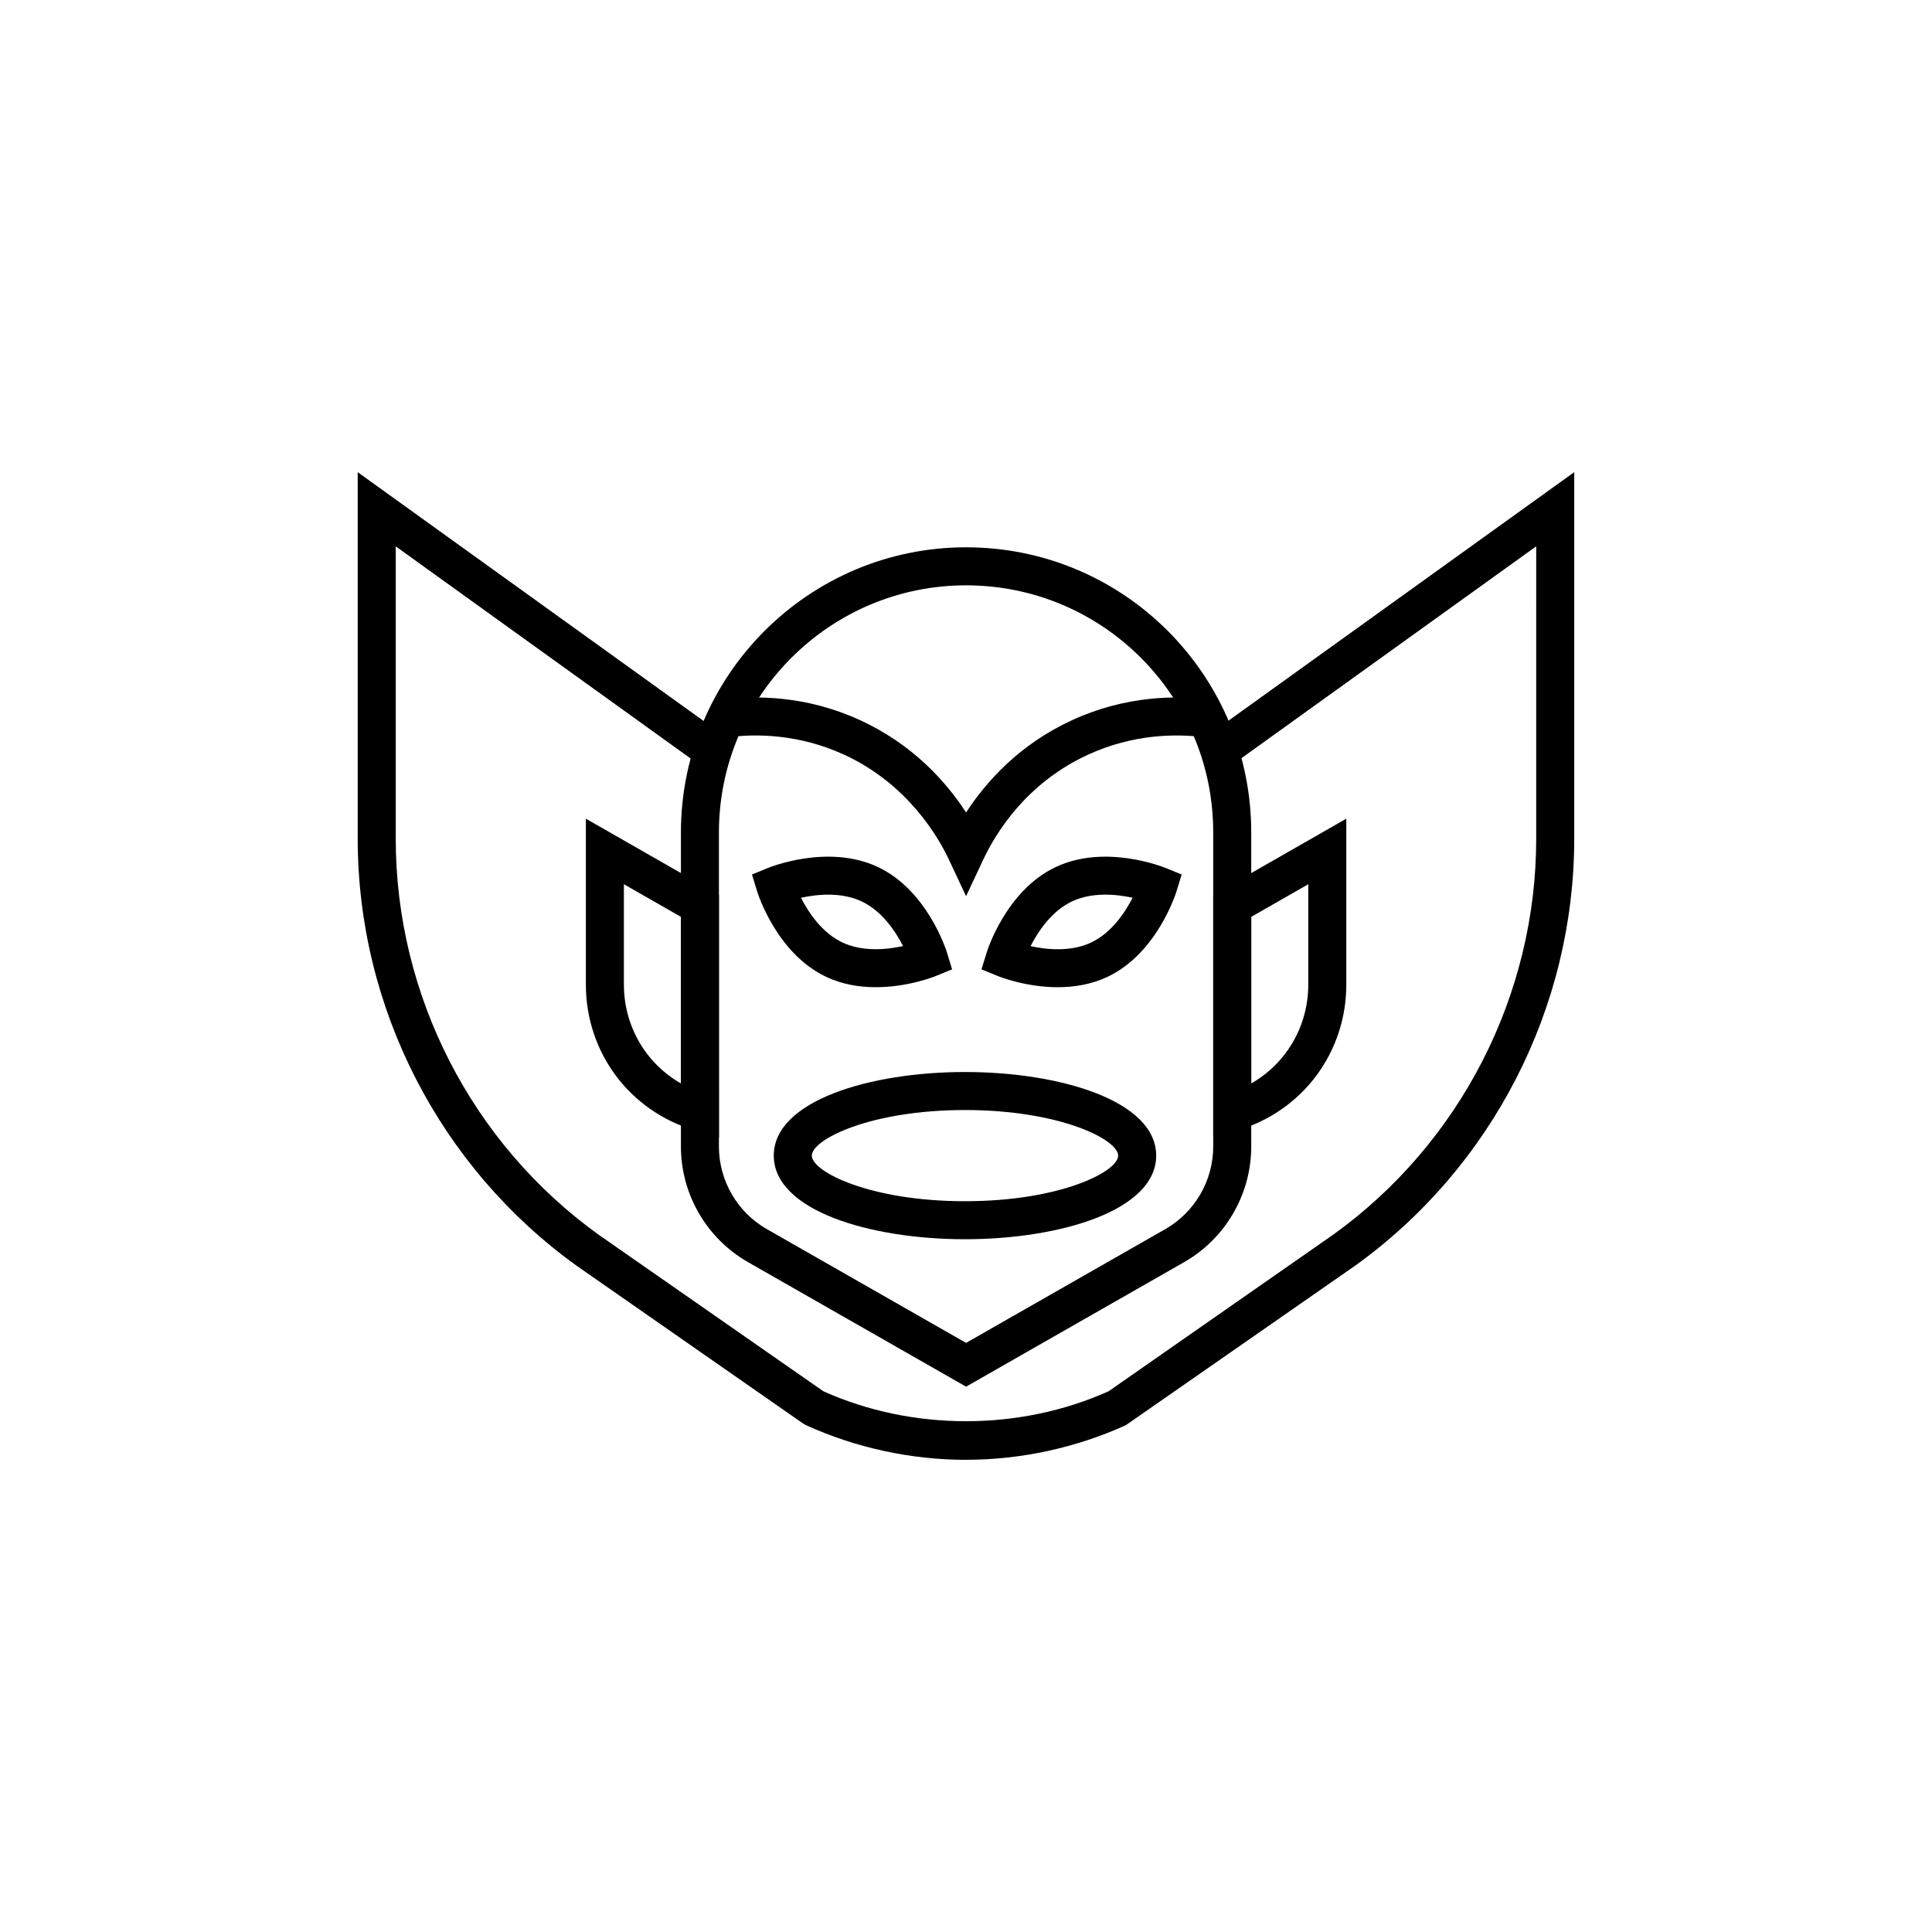
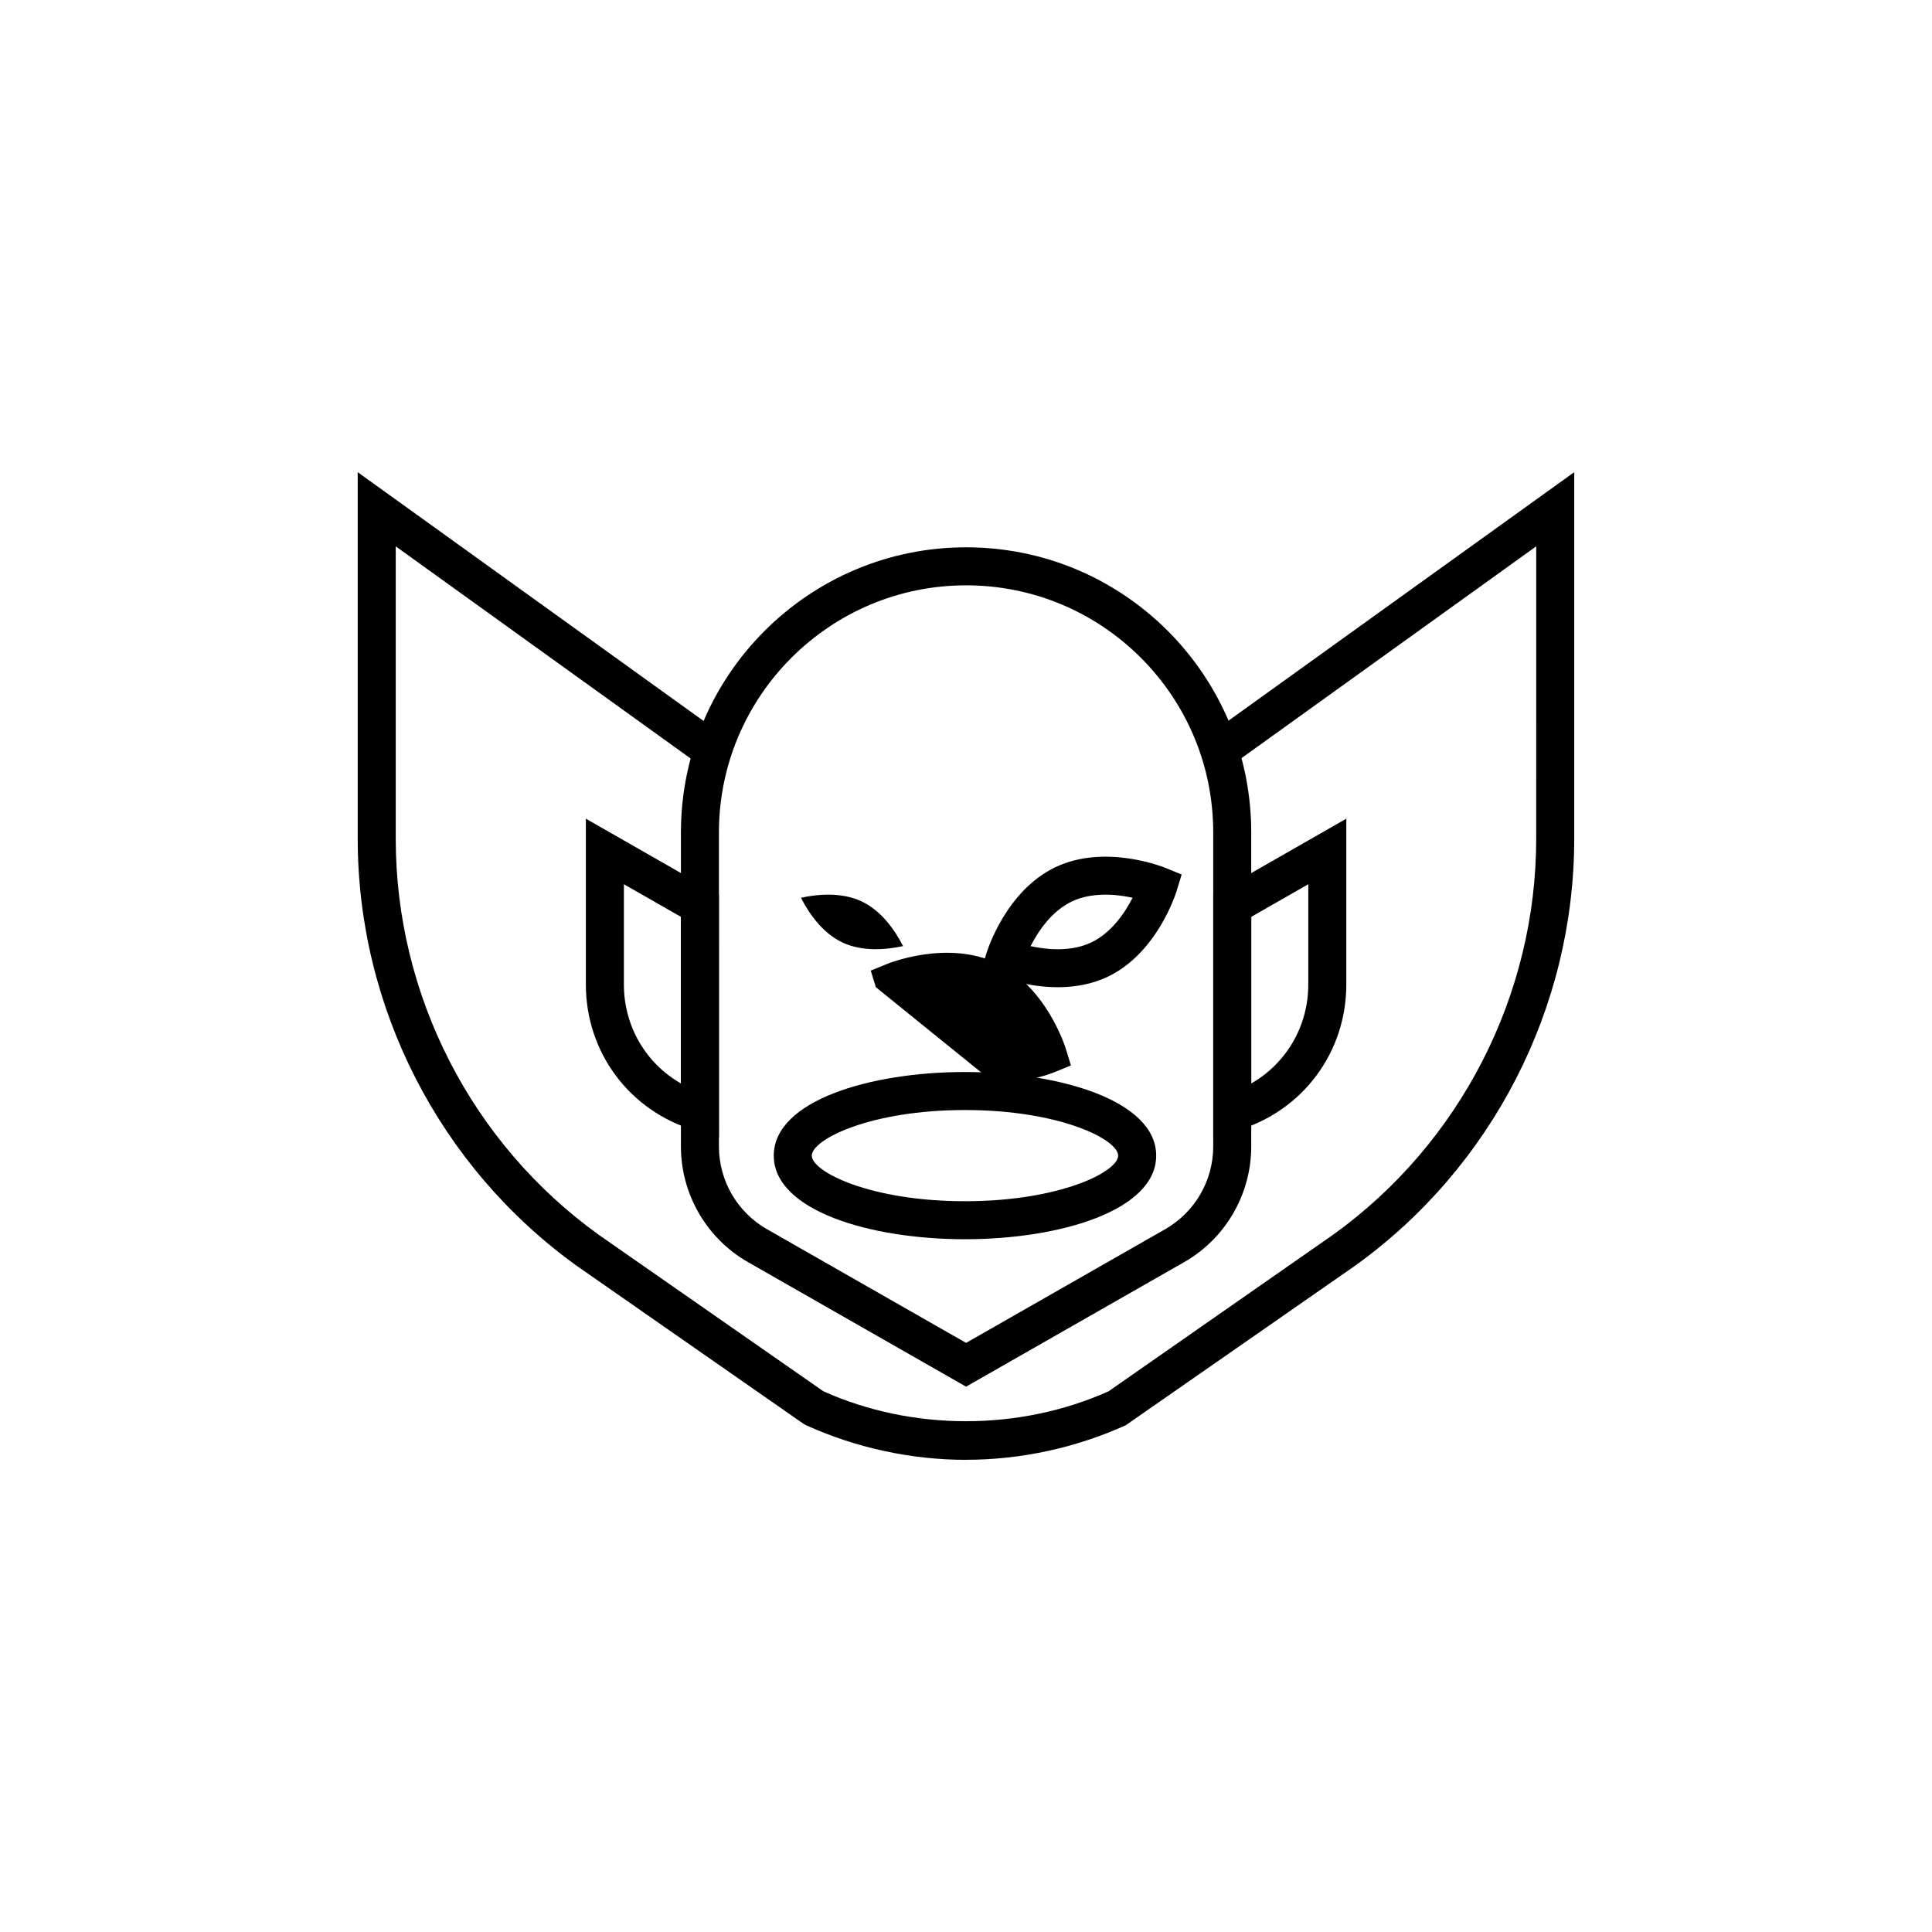
<svg xmlns="http://www.w3.org/2000/svg" fill="#000000" width="800px" height="800px" version="1.1" viewBox="144 144 512 512">
  <g>
    <path d="m400.02 511.48-57.816-33.016c-10.953-6.269-17.754-18.004-17.754-30.621v-83.23c0-41.672 33.902-75.57 75.57-75.57 20.137 0 39.113 7.856 53.434 22.125 14.281 14.336 22.137 33.312 22.137 53.445v83.23c0 12.621-6.801 24.355-17.75 30.621zm0-212.36c-36.117 0-65.496 29.379-65.496 65.496v83.23c0 9.016 4.859 17.398 12.68 21.875l52.816 30.16 52.82-30.164c7.816-4.477 12.676-12.855 12.676-21.875v-83.227c0-17.453-6.812-33.902-19.188-46.32-12.406-12.359-28.859-19.176-46.309-19.176z" />
-     <path d="m400.02 381.5-4.559-9.715c-2.707-5.766-10.828-20.02-27.77-27.789-12.043-5.523-23.383-5.566-30.773-4.621l-1.273-9.996c8.695-1.098 22.047-1.059 36.25 5.457 13.992 6.414 22.828 16.32 28.129 24.484 5.301-8.164 14.141-18.07 28.125-24.484 14.199-6.516 27.551-6.559 36.254-5.457l-1.273 9.996c-7.402-0.949-18.742-0.902-30.777 4.617-16.32 7.488-24.402 20.629-27.77 27.793z" />
    <path d="m334.53 445.47-6.477-1.926c-17.223-5.125-28.793-20.648-28.793-38.633v-43.953l35.266 20.172zm-25.191-67.141v26.582c0 11.086 5.859 20.926 15.113 26.211v-44.148z" />
    <path d="m465.52 445.47v-64.34l35.266-20.172v43.953c0 17.984-11.57 33.512-28.793 38.633zm10.074-58.496v44.148c9.254-5.289 15.113-15.129 15.113-26.215v-26.578z" />
    <path d="m400.02 530.87c-14.52 0-29.176-3.168-42.387-9.164l-0.801-0.457-59.953-41.766c-36.391-26.156-58.082-68.461-58.082-113.21v-97.141l97.004 69.773-5.883 8.184-81.043-58.297v77.48c0 41.512 20.121 80.758 53.824 104.98l59.512 41.457c23.578 10.559 51.926 10.582 75.566 0l59.516-41.496c33.676-24.207 53.816-63.453 53.816-104.94l0.004-77.492-81.047 58.25-5.879-8.184 97-69.715v97.137c0 44.723-21.711 87.027-58.074 113.16l-60.758 42.262c-13.211 6-27.848 9.168-42.336 9.168z" />
-     <path d="m376.11 405.62c-4.238 0-8.848-0.695-13.199-2.762-13.098-6.211-18.078-22.035-18.285-22.707l-1.348-4.398 4.258-1.742c0.648-0.266 16.051-6.43 29.152-0.223 13.098 6.207 18.078 22.031 18.285 22.703l1.348 4.394-4.254 1.742c-0.434 0.184-7.445 2.992-15.957 2.992zm-19.84-23.703c2.004 3.93 5.562 9.285 10.953 11.836 5.367 2.543 11.777 1.91 16.098 0.973-2.004-3.93-5.562-9.277-10.949-11.828-5.391-2.559-11.789-1.918-16.102-0.98z" />
+     <path d="m376.11 405.62l-1.348-4.398 4.258-1.742c0.648-0.266 16.051-6.43 29.152-0.223 13.098 6.207 18.078 22.031 18.285 22.703l1.348 4.394-4.254 1.742c-0.434 0.184-7.445 2.992-15.957 2.992zm-19.84-23.703c2.004 3.93 5.562 9.285 10.953 11.836 5.367 2.543 11.777 1.91 16.098 0.973-2.004-3.93-5.562-9.277-10.949-11.828-5.391-2.559-11.789-1.918-16.102-0.98z" />
    <path d="m424.32 405.62c-8.512 0-15.52-2.809-15.957-2.988l-4.254-1.742 1.348-4.394c0.207-0.672 5.188-16.496 18.285-22.703 13.105-6.215 28.504-0.039 29.152 0.223l4.258 1.742-1.348 4.398c-0.207 0.672-5.188 16.496-18.285 22.707-4.356 2.059-8.961 2.758-13.199 2.758zm-7.207-10.883c4.316 0.941 10.707 1.578 16.09-0.984 5.363-2.543 8.934-7.906 10.945-11.84-4.312-0.938-10.703-1.57-16.09 0.984-5.363 2.543-8.934 7.906-10.945 11.84z" />
    <path d="m399.73 472.41c-25.18 0-50.672-7.609-50.672-22.156s25.492-22.16 50.672-22.16 50.672 7.609 50.672 22.16c-0.004 14.547-25.492 22.156-50.672 22.156zm0-34.238c-25.184 0-40.594 7.824-40.594 12.082 0 4.258 15.41 12.082 40.594 12.082s40.594-7.824 40.594-12.082c0-4.262-15.414-12.082-40.594-12.082z" />
  </g>
</svg>